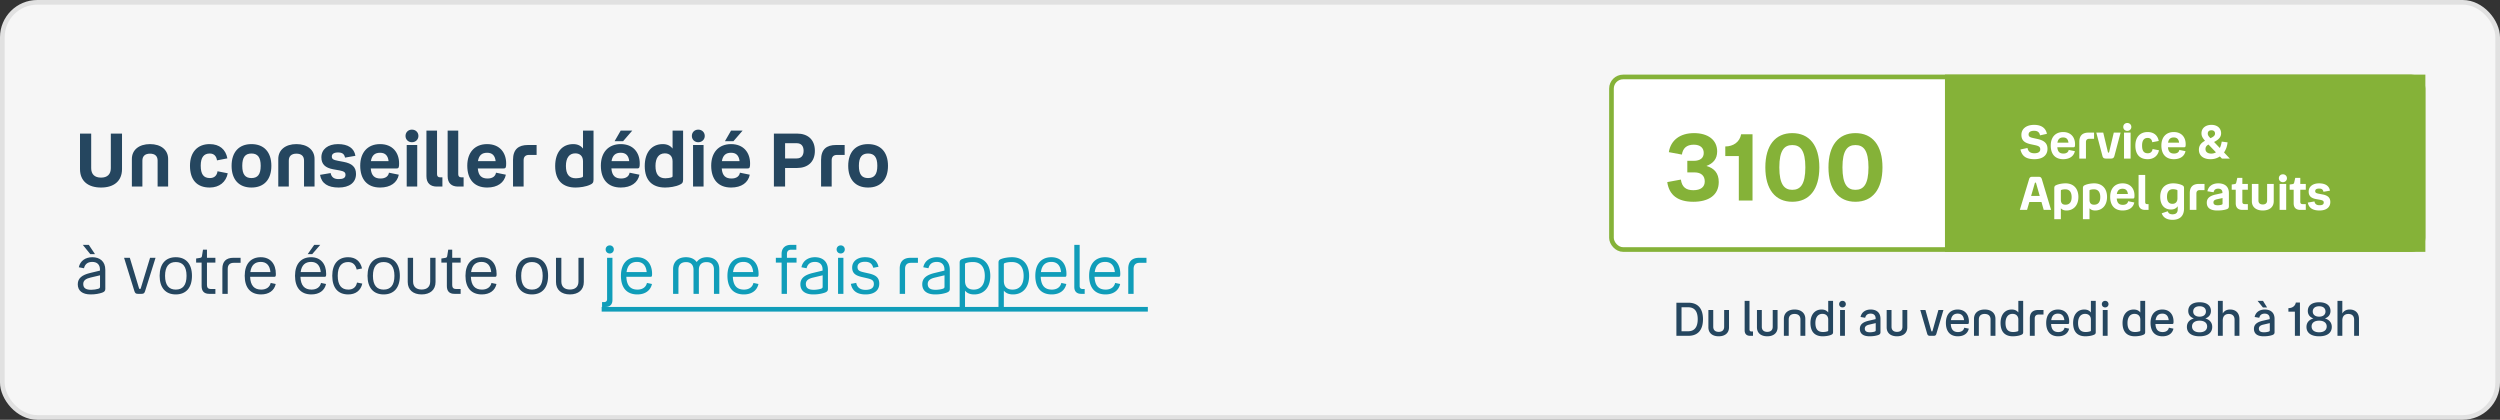
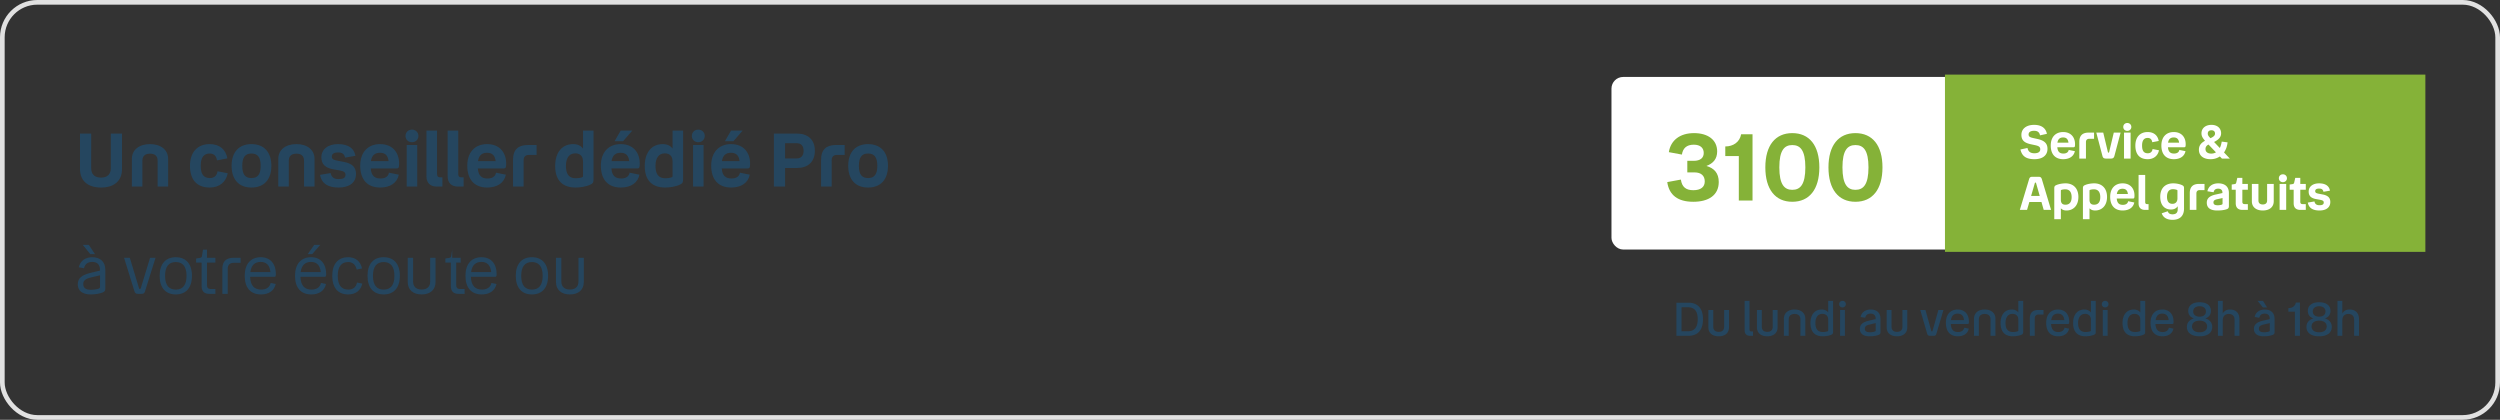
<svg xmlns="http://www.w3.org/2000/svg" width="536" height="90" fill="none">
  <rect width="100%" height="100%" fill="#333333" stroke="none" />
-   <rect width="535" height="89" x=".5" y=".5" fill="#F6F6F6" rx="7.5" />
-   <path fill="#25465F" d="M26.16 36.256V28.64h-2.4v7.408c0 1.312-.736 2.032-2.096 2.032-1.376 0-2.112-.72-2.112-2.032V28.64h-2.4v7.616c0 2.496 1.664 3.952 4.512 3.952 2.832 0 4.496-1.456 4.496-3.952Zm6-3.312c1.056 0 1.632.512 1.632 1.488V40h2.256v-5.92c0-1.936-1.536-3.184-3.888-3.184s-3.888 1.248-3.888 3.184V40h2.256v-5.568c0-.976.592-1.488 1.632-1.488Zm12.812 7.264c2.047 0 3.503-1.184 3.855-3.056l-2.191-.432c-.113.88-.657 1.456-1.633 1.456-1.376 0-1.968-.848-1.968-2.656 0-1.792.689-2.608 1.937-2.608.96 0 1.44.624 1.551 1.472l2.224-.432c-.352-1.904-1.663-3.056-3.807-3.056-2.576 0-4.209 1.712-4.209 4.64 0 3.04 1.505 4.672 4.24 4.672Zm8.937 0c2.704 0 4.272-1.712 4.272-4.656 0-2.928-1.568-4.656-4.272-4.656-2.688 0-4.256 1.728-4.256 4.656 0 2.944 1.568 4.656 4.256 4.656Zm0-2.032c-1.328 0-1.968-.768-1.968-2.624 0-1.84.64-2.64 1.968-2.64 1.328 0 1.984.8 1.984 2.64 0 1.856-.656 2.624-1.984 2.624Zm9.642-5.232c1.056 0 1.632.512 1.632 1.488V40h2.256v-5.92c0-1.936-1.536-3.184-3.888-3.184s-3.888 1.248-3.888 3.184V40h2.256v-5.568c0-.976.592-1.488 1.632-1.488Zm7.592.608c0-.544.448-.864 1.328-.864.912 0 1.344.32 1.504 1.104l2.224-.384c-.256-1.632-1.568-2.512-3.728-2.512-2.176 0-3.568 1.12-3.568 2.832 0 1.488.832 2.24 2.496 2.56l1.36.24c.976.192 1.312.384 1.312.96 0 .64-.48.912-1.456.912s-1.552-.384-1.728-1.296l-2.272.384c.32 1.872 1.712 2.72 4 2.72 2.304 0 3.712-1.072 3.712-2.912 0-1.488-.864-2.256-2.656-2.592l-1.184-.224c-.992-.192-1.344-.352-1.344-.928Zm10.44 4.72c-1.215 0-1.968-.544-2.096-2.16h5.569c.463 0 .511-.304.511-1.072 0-2.32-1.391-4.144-4.08-4.144-2.655 0-4.255 1.792-4.255 4.624 0 2.96 1.52 4.688 4.272 4.688 2.224 0 3.663-1.056 4-2.752l-2.113-.432c-.112.736-.72 1.248-1.808 1.248Zm-.096-5.52c1.073 0 1.68.56 1.825 1.792h-3.793c.224-1.312.912-1.792 1.968-1.792Zm6.83-2.256c.8 0 1.393-.592 1.393-1.344 0-.784-.592-1.36-1.392-1.36-.8 0-1.376.576-1.376 1.36 0 .752.576 1.344 1.376 1.344Zm-1.12.592V40h2.257v-8.912h-2.256ZM93.652 40h1.2v-1.984h-.528c-.416 0-.624-.24-.624-.672V28h-2.272v9.776c0 1.52.88 2.224 2.224 2.224Zm4.547 0h1.2v-1.984h-.528c-.416 0-.624-.24-.624-.672V28h-2.272v9.776c0 1.52.88 2.224 2.224 2.224Zm6.339-1.728c-1.216 0-1.968-.544-2.096-2.16h5.568c.464 0 .512-.304.512-1.072 0-2.32-1.392-4.144-4.08-4.144-2.656 0-4.256 1.792-4.256 4.624 0 2.96 1.52 4.688 4.272 4.688 2.224 0 3.664-1.056 4-2.752l-2.112-.432c-.112.736-.72 1.248-1.808 1.248Zm-.096-5.52c1.072 0 1.68.56 1.824 1.792h-3.792c.224-1.312.912-1.792 1.968-1.792Zm10.606-1.664h-1.856c-2.032 0-3.2.928-3.2 3.184V40h2.272v-5.648c0-.736.4-1.136 1.136-1.136h1.648v-2.128Zm11.517 8.496c.416-.192.688-.368.688-1.056V28h-2.256v3.856c-.464-.624-1.168-.96-2.096-.96-2.336 0-3.872 1.712-3.872 4.704 0 3.2 1.728 4.608 4.368 4.608.896 0 2.272-.176 3.168-.624Zm-5.232-4.016c0-1.664.688-2.688 2-2.688 1.056 0 1.664.624 1.664 1.728v3.056c0 .272-.032.304-.352.4-.256.064-.672.16-1.184.16-1.488 0-2.128-.912-2.128-2.656Zm10.437-5.296h1.824L135.561 28h-2.48l-1.312 2.272Zm1.408 8c-1.216 0-1.968-.544-2.096-2.16h5.568c.464 0 .512-.304.512-1.072 0-2.32-1.392-4.144-4.08-4.144-2.656 0-4.256 1.792-4.256 4.624 0 2.96 1.52 4.688 4.272 4.688 2.224 0 3.664-1.056 4-2.752l-2.112-.432c-.112.736-.72 1.248-1.808 1.248Zm-.096-5.52c1.072 0 1.68.56 1.824 1.792h-3.792c.224-1.312.912-1.792 1.968-1.792Zm12.686 6.832c.417-.192.689-.368.689-1.056V28H144.2v3.856c-.464-.624-1.168-.96-2.096-.96-2.336 0-3.872 1.712-3.872 4.704 0 3.2 1.728 4.608 4.368 4.608.896 0 2.272-.176 3.167-.624Zm-5.231-4.016c0-1.664.688-2.688 2-2.688 1.056 0 1.664.624 1.664 1.728v3.056c0 .272-.032.304-.352.4-.256.064-.672.16-1.184.16-1.488 0-2.128-.912-2.128-2.656Zm9.172-5.072c.8 0 1.392-.592 1.392-1.344 0-.784-.592-1.36-1.392-1.36-.8 0-1.376.576-1.376 1.36 0 .752.576 1.344 1.376 1.344Zm-1.12.592V40h2.256v-8.912h-2.256Zm6.838-.816h1.824L159.218 28h-2.48l-1.312 2.272Zm1.408 8c-1.216 0-1.968-.544-2.096-2.16h5.568c.464 0 .512-.304.512-1.072 0-2.32-1.392-4.144-4.08-4.144-2.656 0-4.256 1.792-4.256 4.624 0 2.96 1.52 4.688 4.272 4.688 2.224 0 3.664-1.056 3.999-2.752l-2.111-.432c-.112.736-.72 1.248-1.808 1.248Zm-.096-5.52c1.072 0 1.68.56 1.824 1.792h-3.792c.224-1.312.912-1.792 1.968-1.792Zm9.185-4.112V40h2.4v-3.984h2.56c2.304 0 3.824-1.296 3.824-3.68 0-2.416-1.52-3.696-3.824-3.696h-4.96Zm4.896 2.064c.992 0 1.472.64 1.472 1.632 0 .992-.48 1.632-1.472 1.632h-2.496v-3.264h2.496Zm10.275.384h-1.856c-2.032 0-3.2.928-3.2 3.184V40h2.272v-5.648c0-.736.4-1.136 1.136-1.136h1.648v-2.128Zm5.019 9.12c2.704 0 4.272-1.712 4.272-4.656 0-2.928-1.568-4.656-4.272-4.656-2.689 0-4.256 1.728-4.256 4.656 0 2.944 1.567 4.656 4.256 4.656Zm0-2.032c-1.328 0-1.968-.768-1.968-2.624 0-1.84.64-2.64 1.968-2.64 1.328 0 1.984.8 1.984 2.64 0 1.856-.656 2.624-1.984 2.624ZM20.368 54.488l-1.33-1.988H17.75l1.61 1.988h1.008Zm2.212 7.462v-4.088c0-1.848-1.204-2.716-2.786-2.716-1.442 0-2.604.756-2.898 2.156l1.106.21c.238-.938.84-1.358 1.792-1.358 1.022 0 1.638.588 1.638 1.638v.224l-2.142.518c-1.652.406-2.618 1.092-2.618 2.408 0 1.372.966 2.184 2.772 2.184 1.022 0 1.834-.168 2.45-.378.476-.168.686-.392.686-.798Zm-4.732-1.078c0-.756.602-1.134 1.54-1.358l2.058-.49v2.45c0 .266-.14.364-.406.448-.378.112-.952.21-1.498.21-1.148 0-1.694-.378-1.694-1.26Zm8.753-5.6 2.212 7.14c.14.448.322.588.756.588h.784c.448 0 .616-.14.756-.588l2.24-7.14h-1.176l-1.988 6.524c-.042.126-.07.154-.154.154h-.07c-.084 0-.112-.028-.154-.154l-1.974-6.524H26.6Zm11.084 7.854c2.184 0 3.472-1.414 3.472-3.99 0-2.562-1.288-3.99-3.472-3.99-2.17 0-3.458 1.428-3.458 3.99 0 2.576 1.288 3.99 3.458 3.99Zm0-1.036c-1.47 0-2.296-.938-2.296-2.954 0-2.002.826-2.954 2.296-2.954 1.484 0 2.31.952 2.31 2.954 0 2.016-.826 2.954-2.31 2.954Zm6.69-5.782h1.805v-1.036h-1.806v-1.736h-.854l-.224 1.386c-.056.266-.168.336-.462.378l-.784.126v.882h1.176v5.026c0 1.092.546 1.666 1.61 1.666h1.344v-1.036h-1.008c-.532 0-.798-.294-.798-.826v-4.83Zm7.207-1.036h-1.568c-1.484 0-2.338.756-2.338 2.324V63h1.148v-5.362c0-.84.448-1.288 1.274-1.288h1.484v-1.078Zm4.425 6.818c-1.484 0-2.31-.854-2.38-2.744h5.208c.266 0 .308-.168.308-.616 0-2.156-1.176-3.584-3.234-3.584-2.128 0-3.444 1.428-3.444 3.976s1.218 4.004 3.514 4.004c1.666 0 2.828-.826 3.136-2.24l-1.078-.224c-.196.896-.938 1.428-2.03 1.428Zm-.098-5.936c1.204 0 1.946.742 2.072 2.184h-4.312c.21-1.54 1.022-2.184 2.24-2.184Zm10.06-1.666h.965l1.722-1.988h-1.288l-1.4 1.988Zm.825 7.602c-1.484 0-2.31-.854-2.38-2.744h5.208c.266 0 .308-.168.308-.616 0-2.156-1.176-3.584-3.234-3.584-2.128 0-3.444 1.428-3.444 3.976s1.218 4.004 3.514 4.004c1.666 0 2.828-.826 3.136-2.24l-1.078-.224c-.196.896-.938 1.428-2.03 1.428Zm-.098-5.936c1.204 0 1.946.742 2.072 2.184h-4.312c.21-1.54 1.022-2.184 2.24-2.184Zm7.97 6.972c1.555 0 2.675-.812 3.01-2.324l-1.133-.224c-.197 1.008-.869 1.512-1.863 1.512-1.484 0-2.268-.966-2.268-2.968 0-1.988.813-2.94 2.226-2.94.98 0 1.596.56 1.834 1.61l1.149-.238c-.35-1.554-1.4-2.408-2.983-2.408-2.114 0-3.401 1.414-3.401 3.976 0 2.618 1.246 4.004 3.43 4.004Zm7.589 0c2.184 0 3.472-1.414 3.472-3.99 0-2.562-1.288-3.99-3.472-3.99-2.17 0-3.458 1.428-3.458 3.99 0 2.576 1.288 3.99 3.458 3.99Zm0-1.036c-1.47 0-2.296-.938-2.296-2.954 0-2.002.826-2.954 2.296-2.954 1.484 0 2.31.952 2.31 2.954 0 2.016-.826 2.954-2.31 2.954Zm8.145-.014c-1.148 0-1.834-.602-1.834-1.722v-5.082h-1.148v5.194c0 1.68 1.162 2.66 2.982 2.66 1.82 0 2.982-.98 2.982-2.66v-5.194h-1.148v5.082c0 1.12-.671 1.722-1.834 1.722Zm6.556-5.768h1.806v-1.036h-1.806v-1.736h-.854l-.224 1.386c-.056.266-.168.336-.462.378l-.784.126v.882h1.176v5.026c0 1.092.546 1.666 1.61 1.666h1.344v-1.036h-1.008c-.532 0-.798-.294-.798-.826v-4.83Zm6.383 5.782c-1.484 0-2.31-.854-2.38-2.744h5.208c.266 0 .308-.168.308-.616 0-2.156-1.176-3.584-3.234-3.584-2.128 0-3.444 1.428-3.444 3.976s1.218 4.004 3.514 4.004c1.666 0 2.828-.826 3.136-2.24l-1.078-.224c-.196.896-.938 1.428-2.03 1.428Zm-.098-5.936c1.204 0 1.946.742 2.072 2.184h-4.312c.21-1.54 1.022-2.184 2.24-2.184Zm10.801 6.972c2.184 0 3.472-1.414 3.472-3.99 0-2.562-1.288-3.99-3.472-3.99-2.17 0-3.458 1.428-3.458 3.99 0 2.576 1.288 3.99 3.458 3.99Zm0-1.036c-1.47 0-2.296-.938-2.296-2.954 0-2.002.826-2.954 2.296-2.954 1.484 0 2.31.952 2.31 2.954 0 2.016-.826 2.954-2.31 2.954Zm8.146-.014c-1.148 0-1.834-.602-1.834-1.722v-5.082h-1.148v5.194c0 1.68 1.162 2.66 2.982 2.66 1.82 0 2.982-.98 2.982-2.66v-5.194h-1.148v5.082c0 1.12-.672 1.722-1.834 1.722Z" />
-   <path fill="#109DB9" d="M130.734 54.348c.49 0 .868-.378.868-.868a.846.846 0 0 0-.868-.868c-.504 0-.882.364-.882.868 0 .49.378.868.882.868Zm-.91 11.452c.938 0 1.484-.49 1.484-1.484v-9.044h-1.148v8.862c0 .406-.224.63-.63.63h-.448V65.8h.742Zm6.847-3.71c-1.484 0-2.31-.854-2.38-2.744h5.208c.266 0 .308-.168.308-.616 0-2.156-1.176-3.584-3.234-3.584-2.128 0-3.444 1.428-3.444 3.976s1.218 4.004 3.514 4.004c1.666 0 2.828-.826 3.136-2.24l-1.078-.224c-.196.896-.938 1.428-2.03 1.428Zm-.098-5.936c1.204 0 1.946.742 2.072 2.184h-4.312c.21-1.54 1.022-2.184 2.24-2.184Zm10.521.042c1.008 0 1.596.574 1.596 1.652V63h1.148v-5.152c0-1.078.602-1.652 1.624-1.652 1.036 0 1.61.546 1.61 1.61V63h1.148v-5.292c0-1.582-1.022-2.562-2.646-2.562-.98 0-1.75.378-2.198 1.036-.476-.658-1.274-1.036-2.296-1.036-1.722 0-2.772.98-2.772 2.562V63h1.148v-5.194c0-1.064.602-1.61 1.638-1.61Zm12.409 5.894c-1.484 0-2.31-.854-2.38-2.744h5.208c.266 0 .308-.168.308-.616 0-2.156-1.176-3.584-3.234-3.584-2.128 0-3.444 1.428-3.444 3.976s1.218 4.004 3.514 4.004c1.666 0 2.828-.826 3.136-2.24l-1.078-.224c-.196.896-.938 1.428-2.03 1.428Zm-.098-5.936c1.204 0 1.946.742 2.072 2.184h-4.312c.21-1.54 1.022-2.184 2.24-2.184Zm6.937.154h1.232V63h1.148v-6.692h2.058v-1.036h-2.058v-.84c0-.574.322-.896.91-.896h1.106V52.5h-1.204c-1.218 0-1.96.742-1.96 1.932v.84h-1.232v1.036Zm11.168 5.642v-4.088c0-1.848-1.204-2.716-2.786-2.716-1.442 0-2.604.756-2.898 2.156l1.106.21c.238-.938.84-1.358 1.792-1.358 1.022 0 1.638.588 1.638 1.638v.224l-2.142.518c-1.652.406-2.618 1.092-2.618 2.408 0 1.372.966 2.184 2.772 2.184 1.022 0 1.834-.168 2.45-.378.476-.168.686-.392.686-.798Zm-4.732-1.078c0-.756.602-1.134 1.54-1.358l2.058-.49v2.45c0 .266-.14.364-.406.448-.378.112-.952.21-1.498.21-1.148 0-1.694-.378-1.694-1.26Zm7.476-6.524c.49 0 .868-.378.868-.868a.846.846 0 0 0-.868-.868c-.504 0-.882.364-.882.868 0 .49.378.868.882.868Zm-.574.924V63h1.148v-7.728h-1.148Zm4.173 1.974c0-.7.56-1.12 1.61-1.12.966 0 1.512.378 1.764 1.288l1.12-.21c-.294-1.372-1.246-2.058-2.884-2.058-1.666 0-2.758.896-2.758 2.226 0 1.344.938 1.764 2.17 2.044l.924.21c1.148.266 1.554.476 1.554 1.274 0 .826-.616 1.246-1.778 1.246-1.12 0-1.806-.49-2.002-1.498l-1.148.21c.294 1.54 1.372 2.268 3.15 2.268 1.792 0 2.94-.812 2.94-2.31 0-1.372-.84-1.876-2.268-2.198l-.868-.196c-1.036-.238-1.526-.392-1.526-1.176Zm12.951-1.974h-1.568c-1.484 0-2.338.756-2.338 2.324V63h1.148v-5.362c0-.84.448-1.288 1.274-1.288h1.484v-1.078Zm6.833 6.678v-4.088c0-1.848-1.204-2.716-2.786-2.716-1.442 0-2.604.756-2.898 2.156l1.106.21c.238-.938.84-1.358 1.792-1.358 1.022 0 1.638.588 1.638 1.638v.224l-2.142.518c-1.652.406-2.618 1.092-2.618 2.408 0 1.372.966 2.184 2.772 2.184 1.022 0 1.834-.168 2.45-.378.476-.168.686-.392.686-.798Zm-4.732-1.078c0-.756.602-1.134 1.54-1.358l2.058-.49v2.45c0 .266-.14.364-.406.448-.378.112-.952.21-1.498.21-1.148 0-1.694-.378-1.694-1.26Zm9.968 2.254c1.974 0 3.444-1.386 3.444-3.99 0-2.548-1.414-3.99-3.668-3.99-.644 0-1.638.112-2.31.378-.35.126-.588.28-.588.77V65.8h1.148v-3.486c.434.546 1.092.812 1.974.812Zm2.268-3.962c0 1.932-.91 2.926-2.38 2.926-1.218 0-1.862-.658-1.862-1.862v-3.486c0-.252.056-.308.364-.392.266-.084.714-.168 1.344-.168 1.666 0 2.534 1.078 2.534 2.982Zm6.058 3.962c1.974 0 3.444-1.386 3.444-3.99 0-2.548-1.414-3.99-3.668-3.99-.644 0-1.638.112-2.31.378-.35.126-.588.28-.588.77V65.8h1.148v-3.486c.434.546 1.092.812 1.974.812Zm2.268-3.962c0 1.932-.91 2.926-2.38 2.926-1.218 0-1.862-.658-1.862-1.862v-3.486c0-.252.056-.308.364-.392.266-.084.714-.168 1.344-.168 1.666 0 2.534 1.078 2.534 2.982Zm6.044 2.926c-1.484 0-2.31-.854-2.38-2.744h5.208c.266 0 .308-.168.308-.616 0-2.156-1.176-3.584-3.234-3.584-2.128 0-3.444 1.428-3.444 3.976s1.218 4.004 3.514 4.004c1.666 0 2.828-.826 3.136-2.24l-1.078-.224c-.196.896-.938 1.428-2.03 1.428Zm-.098-5.936c1.204 0 1.946.742 2.072 2.184h-4.312c.21-1.54 1.022-2.184 2.24-2.184ZM231.815 63h.742v-1.036h-.448c-.406 0-.63-.224-.63-.63V52.5h-1.148v9.016c0 .994.546 1.484 1.484 1.484Zm5.235-.91c-1.484 0-2.31-.854-2.38-2.744h5.208c.266 0 .308-.168.308-.616 0-2.156-1.176-3.584-3.234-3.584-2.128 0-3.444 1.428-3.444 3.976s1.218 4.004 3.514 4.004c1.666 0 2.828-.826 3.136-2.24l-1.078-.224c-.196.896-.938 1.428-2.03 1.428Zm-.098-5.936c1.204 0 1.946.742 2.072 2.184h-4.312c.21-1.54 1.022-2.184 2.24-2.184Zm8.852-.882h-1.568c-1.484 0-2.338.756-2.338 2.324V63h1.148v-5.362c0-.84.448-1.288 1.274-1.288h1.484v-1.078ZM128.998 65.8h117.1v1.008h-117.1V65.8Z" />
+   <path fill="#25465F" d="M26.16 36.256V28.64h-2.4v7.408c0 1.312-.736 2.032-2.096 2.032-1.376 0-2.112-.72-2.112-2.032V28.64h-2.4v7.616c0 2.496 1.664 3.952 4.512 3.952 2.832 0 4.496-1.456 4.496-3.952Zm6-3.312c1.056 0 1.632.512 1.632 1.488V40h2.256v-5.92c0-1.936-1.536-3.184-3.888-3.184s-3.888 1.248-3.888 3.184V40h2.256v-5.568c0-.976.592-1.488 1.632-1.488Zm12.812 7.264c2.047 0 3.503-1.184 3.855-3.056l-2.191-.432c-.113.88-.657 1.456-1.633 1.456-1.376 0-1.968-.848-1.968-2.656 0-1.792.689-2.608 1.937-2.608.96 0 1.44.624 1.551 1.472l2.224-.432c-.352-1.904-1.663-3.056-3.807-3.056-2.576 0-4.209 1.712-4.209 4.64 0 3.04 1.505 4.672 4.24 4.672Zm8.937 0c2.704 0 4.272-1.712 4.272-4.656 0-2.928-1.568-4.656-4.272-4.656-2.688 0-4.256 1.728-4.256 4.656 0 2.944 1.568 4.656 4.256 4.656Zm0-2.032c-1.328 0-1.968-.768-1.968-2.624 0-1.84.64-2.64 1.968-2.64 1.328 0 1.984.8 1.984 2.64 0 1.856-.656 2.624-1.984 2.624Zm9.642-5.232c1.056 0 1.632.512 1.632 1.488V40h2.256v-5.92c0-1.936-1.536-3.184-3.888-3.184s-3.888 1.248-3.888 3.184V40h2.256v-5.568c0-.976.592-1.488 1.632-1.488Zm7.592.608c0-.544.448-.864 1.328-.864.912 0 1.344.32 1.504 1.104l2.224-.384c-.256-1.632-1.568-2.512-3.728-2.512-2.176 0-3.568 1.12-3.568 2.832 0 1.488.832 2.24 2.496 2.56l1.36.24c.976.192 1.312.384 1.312.96 0 .64-.48.912-1.456.912s-1.552-.384-1.728-1.296l-2.272.384c.32 1.872 1.712 2.72 4 2.72 2.304 0 3.712-1.072 3.712-2.912 0-1.488-.864-2.256-2.656-2.592l-1.184-.224c-.992-.192-1.344-.352-1.344-.928Zm10.44 4.72c-1.215 0-1.968-.544-2.096-2.16h5.569c.463 0 .511-.304.511-1.072 0-2.32-1.391-4.144-4.08-4.144-2.655 0-4.255 1.792-4.255 4.624 0 2.96 1.52 4.688 4.272 4.688 2.224 0 3.663-1.056 4-2.752l-2.113-.432c-.112.736-.72 1.248-1.808 1.248Zm-.096-5.52c1.073 0 1.68.56 1.825 1.792h-3.793c.224-1.312.912-1.792 1.968-1.792Zm6.83-2.256c.8 0 1.393-.592 1.393-1.344 0-.784-.592-1.36-1.392-1.36-.8 0-1.376.576-1.376 1.36 0 .752.576 1.344 1.376 1.344Zm-1.12.592V40h2.257v-8.912h-2.256ZM93.652 40h1.2v-1.984h-.528c-.416 0-.624-.24-.624-.672V28h-2.272v9.776c0 1.52.88 2.224 2.224 2.224Zm4.547 0h1.2v-1.984h-.528c-.416 0-.624-.24-.624-.672V28h-2.272v9.776c0 1.52.88 2.224 2.224 2.224Zm6.339-1.728c-1.216 0-1.968-.544-2.096-2.16h5.568c.464 0 .512-.304.512-1.072 0-2.32-1.392-4.144-4.08-4.144-2.656 0-4.256 1.792-4.256 4.624 0 2.96 1.52 4.688 4.272 4.688 2.224 0 3.664-1.056 4-2.752l-2.112-.432c-.112.736-.72 1.248-1.808 1.248Zm-.096-5.52c1.072 0 1.68.56 1.824 1.792h-3.792c.224-1.312.912-1.792 1.968-1.792Zm10.606-1.664h-1.856c-2.032 0-3.2.928-3.2 3.184V40h2.272v-5.648c0-.736.4-1.136 1.136-1.136h1.648v-2.128Zm11.517 8.496c.416-.192.688-.368.688-1.056V28h-2.256v3.856c-.464-.624-1.168-.96-2.096-.96-2.336 0-3.872 1.712-3.872 4.704 0 3.2 1.728 4.608 4.368 4.608.896 0 2.272-.176 3.168-.624Zm-5.232-4.016c0-1.664.688-2.688 2-2.688 1.056 0 1.664.624 1.664 1.728v3.056c0 .272-.032.304-.352.4-.256.064-.672.16-1.184.16-1.488 0-2.128-.912-2.128-2.656Zm10.437-5.296h1.824L135.561 28h-2.48l-1.312 2.272Zm1.408 8c-1.216 0-1.968-.544-2.096-2.16h5.568c.464 0 .512-.304.512-1.072 0-2.32-1.392-4.144-4.08-4.144-2.656 0-4.256 1.792-4.256 4.624 0 2.96 1.52 4.688 4.272 4.688 2.224 0 3.664-1.056 4-2.752l-2.112-.432c-.112.736-.72 1.248-1.808 1.248Zm-.096-5.52c1.072 0 1.68.56 1.824 1.792h-3.792c.224-1.312.912-1.792 1.968-1.792Zm12.686 6.832c.417-.192.689-.368.689-1.056V28H144.2v3.856c-.464-.624-1.168-.96-2.096-.96-2.336 0-3.872 1.712-3.872 4.704 0 3.2 1.728 4.608 4.368 4.608.896 0 2.272-.176 3.167-.624Zm-5.231-4.016c0-1.664.688-2.688 2-2.688 1.056 0 1.664.624 1.664 1.728v3.056c0 .272-.032.304-.352.4-.256.064-.672.16-1.184.16-1.488 0-2.128-.912-2.128-2.656Zm9.172-5.072c.8 0 1.392-.592 1.392-1.344 0-.784-.592-1.36-1.392-1.36-.8 0-1.376.576-1.376 1.36 0 .752.576 1.344 1.376 1.344Zm-1.12.592V40h2.256v-8.912h-2.256Zm6.838-.816h1.824L159.218 28h-2.48l-1.312 2.272Zm1.408 8c-1.216 0-1.968-.544-2.096-2.16h5.568c.464 0 .512-.304.512-1.072 0-2.32-1.392-4.144-4.08-4.144-2.656 0-4.256 1.792-4.256 4.624 0 2.96 1.52 4.688 4.272 4.688 2.224 0 3.664-1.056 3.999-2.752l-2.111-.432c-.112.736-.72 1.248-1.808 1.248Zm-.096-5.52c1.072 0 1.68.56 1.824 1.792h-3.792c.224-1.312.912-1.792 1.968-1.792Zm9.185-4.112V40h2.4v-3.984h2.56c2.304 0 3.824-1.296 3.824-3.68 0-2.416-1.52-3.696-3.824-3.696h-4.96Zm4.896 2.064c.992 0 1.472.64 1.472 1.632 0 .992-.48 1.632-1.472 1.632h-2.496v-3.264h2.496Zm10.275.384h-1.856c-2.032 0-3.2.928-3.2 3.184V40h2.272v-5.648c0-.736.4-1.136 1.136-1.136h1.648v-2.128Zm5.019 9.12c2.704 0 4.272-1.712 4.272-4.656 0-2.928-1.568-4.656-4.272-4.656-2.689 0-4.256 1.728-4.256 4.656 0 2.944 1.567 4.656 4.256 4.656Zm0-2.032c-1.328 0-1.968-.768-1.968-2.624 0-1.84.64-2.64 1.968-2.64 1.328 0 1.984.8 1.984 2.64 0 1.856-.656 2.624-1.984 2.624ZM20.368 54.488l-1.33-1.988H17.75l1.61 1.988h1.008Zm2.212 7.462v-4.088c0-1.848-1.204-2.716-2.786-2.716-1.442 0-2.604.756-2.898 2.156l1.106.21c.238-.938.84-1.358 1.792-1.358 1.022 0 1.638.588 1.638 1.638v.224l-2.142.518c-1.652.406-2.618 1.092-2.618 2.408 0 1.372.966 2.184 2.772 2.184 1.022 0 1.834-.168 2.45-.378.476-.168.686-.392.686-.798Zm-4.732-1.078c0-.756.602-1.134 1.54-1.358l2.058-.49v2.45c0 .266-.14.364-.406.448-.378.112-.952.21-1.498.21-1.148 0-1.694-.378-1.694-1.26Zm8.753-5.6 2.212 7.14c.14.448.322.588.756.588h.784c.448 0 .616-.14.756-.588l2.24-7.14h-1.176l-1.988 6.524c-.042.126-.07.154-.154.154h-.07c-.084 0-.112-.028-.154-.154l-1.974-6.524H26.6Zm11.084 7.854c2.184 0 3.472-1.414 3.472-3.99 0-2.562-1.288-3.99-3.472-3.99-2.17 0-3.458 1.428-3.458 3.99 0 2.576 1.288 3.99 3.458 3.99Zm0-1.036c-1.47 0-2.296-.938-2.296-2.954 0-2.002.826-2.954 2.296-2.954 1.484 0 2.31.952 2.31 2.954 0 2.016-.826 2.954-2.31 2.954Zm6.69-5.782h1.805v-1.036h-1.806v-1.736h-.854l-.224 1.386c-.056.266-.168.336-.462.378l-.784.126v.882h1.176v5.026c0 1.092.546 1.666 1.61 1.666h1.344v-1.036h-1.008c-.532 0-.798-.294-.798-.826v-4.83Zm7.207-1.036h-1.568c-1.484 0-2.338.756-2.338 2.324V63h1.148v-5.362c0-.84.448-1.288 1.274-1.288h1.484v-1.078Zm4.425 6.818c-1.484 0-2.31-.854-2.38-2.744h5.208c.266 0 .308-.168.308-.616 0-2.156-1.176-3.584-3.234-3.584-2.128 0-3.444 1.428-3.444 3.976s1.218 4.004 3.514 4.004c1.666 0 2.828-.826 3.136-2.24l-1.078-.224c-.196.896-.938 1.428-2.03 1.428Zm-.098-5.936c1.204 0 1.946.742 2.072 2.184h-4.312c.21-1.54 1.022-2.184 2.24-2.184Zm10.06-1.666h.965l1.722-1.988h-1.288l-1.4 1.988Zm.825 7.602c-1.484 0-2.31-.854-2.38-2.744h5.208c.266 0 .308-.168.308-.616 0-2.156-1.176-3.584-3.234-3.584-2.128 0-3.444 1.428-3.444 3.976s1.218 4.004 3.514 4.004c1.666 0 2.828-.826 3.136-2.24l-1.078-.224c-.196.896-.938 1.428-2.03 1.428Zm-.098-5.936c1.204 0 1.946.742 2.072 2.184h-4.312c.21-1.54 1.022-2.184 2.24-2.184Zm7.97 6.972c1.555 0 2.675-.812 3.01-2.324l-1.133-.224c-.197 1.008-.869 1.512-1.863 1.512-1.484 0-2.268-.966-2.268-2.968 0-1.988.813-2.94 2.226-2.94.98 0 1.596.56 1.834 1.61l1.149-.238c-.35-1.554-1.4-2.408-2.983-2.408-2.114 0-3.401 1.414-3.401 3.976 0 2.618 1.246 4.004 3.43 4.004Zm7.589 0c2.184 0 3.472-1.414 3.472-3.99 0-2.562-1.288-3.99-3.472-3.99-2.17 0-3.458 1.428-3.458 3.99 0 2.576 1.288 3.99 3.458 3.99Zm0-1.036c-1.47 0-2.296-.938-2.296-2.954 0-2.002.826-2.954 2.296-2.954 1.484 0 2.31.952 2.31 2.954 0 2.016-.826 2.954-2.31 2.954Zm8.145-.014c-1.148 0-1.834-.602-1.834-1.722v-5.082h-1.148v5.194c0 1.68 1.162 2.66 2.982 2.66 1.82 0 2.982-.98 2.982-2.66v-5.194h-1.148v5.082c0 1.12-.671 1.722-1.834 1.722Zm6.556-5.768h1.806v-1.036h-1.806v-1.736l-.224 1.386c-.056.266-.168.336-.462.378l-.784.126v.882h1.176v5.026c0 1.092.546 1.666 1.61 1.666h1.344v-1.036h-1.008c-.532 0-.798-.294-.798-.826v-4.83Zm6.383 5.782c-1.484 0-2.31-.854-2.38-2.744h5.208c.266 0 .308-.168.308-.616 0-2.156-1.176-3.584-3.234-3.584-2.128 0-3.444 1.428-3.444 3.976s1.218 4.004 3.514 4.004c1.666 0 2.828-.826 3.136-2.24l-1.078-.224c-.196.896-.938 1.428-2.03 1.428Zm-.098-5.936c1.204 0 1.946.742 2.072 2.184h-4.312c.21-1.54 1.022-2.184 2.24-2.184Zm10.801 6.972c2.184 0 3.472-1.414 3.472-3.99 0-2.562-1.288-3.99-3.472-3.99-2.17 0-3.458 1.428-3.458 3.99 0 2.576 1.288 3.99 3.458 3.99Zm0-1.036c-1.47 0-2.296-.938-2.296-2.954 0-2.002.826-2.954 2.296-2.954 1.484 0 2.31.952 2.31 2.954 0 2.016-.826 2.954-2.31 2.954Zm8.146-.014c-1.148 0-1.834-.602-1.834-1.722v-5.082h-1.148v5.194c0 1.68 1.162 2.66 2.982 2.66 1.82 0 2.982-.98 2.982-2.66v-5.194h-1.148v5.082c0 1.12-.672 1.722-1.834 1.722Z" />
  <rect width="174" height="37" x="345.5" y="16.5" fill="#fff" rx="2.5" />
  <path fill="#85B238" d="M417 16h103v38H417z" />
  <path fill="#fff" d="M433.18 32.05c.35 1.54 1.35 2.08 3.01 2.08 1.72 0 2.79-.81 2.79-2.22 0-1.18-.69-1.79-2.13-2.11l-.73-.16c-.79-.17-1.18-.28-1.19-.81 0-.5.42-.79 1.18-.79.71 0 1.14.29 1.27.98l1.48-.33c-.25-1.25-1.2-1.92-2.74-1.92-1.72 0-2.73.88-2.73 2.14 0 1.25.75 1.75 2.08 2.03l.8.17c.84.18 1.16.37 1.16.91 0 .53-.44.84-1.24.84-.89 0-1.36-.39-1.49-1.14l-1.52.33Zm9.218.87c-.76 0-1.23-.34-1.31-1.35h3.48c.29 0 .32-.19.32-.67 0-1.45-.87-2.59-2.55-2.59-1.66 0-2.66 1.12-2.66 2.89 0 1.85.95 2.93 2.67 2.93 1.39 0 2.29-.66 2.5-1.72l-1.32-.27c-.07.46-.45.78-1.13.78Zm-.06-3.45c.67 0 1.05.35 1.14 1.12h-2.37c.14-.82.57-1.12 1.23-1.12Zm6.629-1.04h-1.16c-1.27 0-2 .58-2 1.99V34h1.42v-3.53c0-.46.25-.71.71-.71h1.03v-1.33Zm.479 0 1.3 4.95c.12.47.32.62.82.62h.97c.49 0 .69-.15.81-.62l1.31-4.95h-1.46l-1 4.18c-.03.08-.04.11-.11.11h-.04c-.07 0-.09-.03-.11-.11l-1-4.18h-1.49Zm6.643-.37c.5 0 .87-.37.87-.84 0-.49-.37-.85-.87-.85s-.86.36-.86.85c0 .47.36.84.86.84Zm-.7.37V34h1.41v-5.57h-1.41Zm5.083 5.7c1.28 0 2.19-.74 2.41-1.91l-1.37-.27c-.07.55-.41.91-1.02.91-.86 0-1.23-.53-1.23-1.66 0-1.12.43-1.63 1.21-1.63.6 0 .9.39.97.92l1.39-.27c-.22-1.19-1.04-1.91-2.38-1.91-1.61 0-2.63 1.07-2.63 2.9 0 1.9.94 2.92 2.65 2.92Zm5.647-1.21c-.76 0-1.23-.34-1.31-1.35h3.48c.29 0 .32-.19.32-.67 0-1.45-.87-2.59-2.55-2.59-1.66 0-2.66 1.12-2.66 2.89 0 1.85.95 2.93 2.67 2.93 1.39 0 2.29-.66 2.5-1.72l-1.32-.27c-.07.46-.45.78-1.13.78Zm-.06-3.45c.67 0 1.05.35 1.14 1.12h-2.37c.14-.82.57-1.12 1.23-1.12Zm7.9 4.66a3.5 3.5 0 0 0 1.98-.59l.44.46h1.7l-1.25-1.32c.41-.58.68-1.31.76-2.16l-1.25-.16c-.08.54-.22 1-.41 1.37l-1.23-1.29c1.06-.53 1.51-1.11 1.51-1.86 0-1.09-.82-1.81-2.06-1.81-1.3 0-2.15.72-2.15 1.82 0 .52.18.93.76 1.59-.95.51-1.31 1.12-1.31 1.92 0 1.24.9 2.03 2.51 2.03Zm-.61-5.5c0-.45.3-.7.79-.7.47 0 .76.25.76.7 0 .37-.21.65-.98 1-.37-.39-.57-.62-.57-1Zm-.49 3.33c0-.36.12-.69.64-.97l1.6 1.67c-.29.18-.63.27-1.01.27-.77 0-1.23-.37-1.23-.97ZM439.75 45l-1.98-6.59c-.12-.39-.33-.51-.73-.51h-1.28c-.42 0-.61.13-.72.51L433.05 45h1.55l.49-1.69h2.6l.48 1.69h1.58Zm-3.48-5.75c.02-.07.05-.1.11-.1h.04c.07 0 .09.03.11.1l.79 2.76h-1.85l.8-2.76Zm6.787 5.88c1.42 0 2.55-1.01 2.55-2.9 0-1.86-1.1-2.92-2.76-2.92-.57 0-1.42.12-1.98.38-.26.11-.43.23-.43.66V47h1.41v-2.34c.28.31.68.47 1.21.47Zm1.1-2.85c0 1.04-.45 1.61-1.32 1.61-.64 0-.99-.31-.99-1.08v-1.87c0-.17.02-.2.22-.26.16-.04.41-.09.73-.09.95 0 1.36.66 1.36 1.69Zm5.042 2.85c1.42 0 2.55-1.01 2.55-2.9 0-1.86-1.1-2.92-2.76-2.92-.57 0-1.42.12-1.98.38-.26.11-.43.23-.43.66V47h1.41v-2.34c.28.31.68.47 1.21.47Zm1.1-2.85c0 1.04-.45 1.61-1.32 1.61-.64 0-.99-.31-.99-1.08v-1.87c0-.17.02-.2.22-.26.16-.04.41-.09.73-.09.95 0 1.36.66 1.36 1.69Zm4.843 1.64c-.76 0-1.23-.34-1.31-1.35h3.48c.29 0 .32-.19.32-.67 0-1.45-.87-2.59-2.55-2.59-1.66 0-2.66 1.12-2.66 2.89 0 1.85.95 2.93 2.67 2.93 1.39 0 2.29-.66 2.5-1.72l-1.32-.27c-.07.46-.45.78-1.13.78Zm-.06-3.45c.67 0 1.05.35 1.14 1.12h-2.37c.14-.82.57-1.12 1.23-1.12Zm4.819 4.53h.75v-1.24h-.33c-.26 0-.39-.15-.39-.42V37.5h-1.42v6.11c0 .95.55 1.39 1.39 1.39Zm5.894 2.13c1.56 0 2.46-.83 2.46-2.4v-4.38c0-.36-.1-.5-.41-.65-.5-.24-1.27-.39-1.89-.39-1.75 0-2.8 1.06-2.8 2.87 0 1.73.85 2.74 2.32 2.74.64 0 1.13-.25 1.43-.71v.67c0 .74-.4 1.07-1.11 1.07-.56 0-.88-.2-1.03-.66l-1.29.44c.34 1.02 1.25 1.4 2.32 1.4Zm-1.19-4.95c0-1.05.45-1.62 1.27-1.62.29 0 .58.06.77.12.19.07.2.09.2.25v1.61c0 .7-.38 1.16-1.08 1.16-.76 0-1.16-.51-1.16-1.52Zm8.043-2.75h-1.16c-1.27 0-2 .58-2 1.99V45h1.42v-3.53c0-.46.25-.71.71-.71h1.03v-1.33Zm5.227 4.75v-2.79c0-1.4-.89-2.08-2.27-2.08-1.28 0-2.12.64-2.34 1.7l1.33.21c.12-.53.42-.77.99-.77.56 0 .9.29.9.79v.15l-1.37.3c-1.37.29-1.98.83-1.98 1.77 0 1.1.76 1.67 2.22 1.67.83 0 1.51-.08 2.07-.28.32-.11.45-.29.45-.67Zm-3.31-.79c0-.36.24-.55.77-.67l1.18-.26v1.15c0 .16-.05.23-.21.28-.24.07-.52.12-.81.12-.66 0-.93-.2-.93-.62Zm6.195-2.71h1.18v-1.25h-1.18v-1.3h-1.08l-.23 1.02c-.06.23-.15.29-.42.33l-.55.08v1.12h.86v2.89c0 .94.5 1.43 1.42 1.43h1.18v-1.24h-.7c-.32 0-.48-.17-.48-.49v-2.59Zm4.379 3.16c-.59 0-.93-.3-.93-.85v-3.56h-1.41v3.73c0 1.25.94 1.97 2.34 1.97 1.41 0 2.35-.72 2.35-1.97v-3.73h-1.42v3.56c0 .55-.33.85-.93.85Zm4.31-4.78c.5 0 .87-.37.87-.84 0-.49-.37-.85-.87-.85s-.86.36-.86.85c0 .47.36.84.86.84Zm-.7.37V45h1.41v-5.57h-1.41Zm4.433 1.25h1.18v-1.25h-1.18v-1.3h-1.08l-.23 1.02c-.06.23-.15.29-.42.33l-.55.08v1.12h.86v2.89c0 .94.5 1.43 1.42 1.43h1.18v-1.24h-.7c-.32 0-.48-.17-.48-.49v-2.59Zm3.198.29c0-.34.28-.54.83-.54.57 0 .84.2.94.69l1.39-.24c-.16-1.02-.98-1.57-2.33-1.57-1.36 0-2.23.7-2.23 1.77 0 .93.52 1.4 1.56 1.6l.85.15c.61.12.82.24.82.6 0 .4-.3.57-.91.57-.61 0-.97-.24-1.08-.81l-1.42.24c.2 1.17 1.07 1.7 2.5 1.7 1.44 0 2.32-.67 2.32-1.82 0-.93-.54-1.41-1.66-1.62l-.74-.14c-.62-.12-.84-.22-.84-.58Z" />
  <path fill="#85B238" d="M368.5 39.02c0-1.9-.98-2.96-2.64-3.44 1.44-.54 2.3-1.5 2.3-3.12 0-2.46-1.96-3.92-4.96-3.92s-5 1.52-5.4 4.08l2.8.52c.2-1.32.98-2.12 2.54-2.12 1.4 0 2.14.68 2.14 1.78 0 1.04-.72 1.68-2.14 1.68h-1.38v2.48h1.54c1.46 0 2.2.76 2.2 1.94s-.84 1.88-2.46 1.88c-1.58 0-2.44-.7-2.66-2.28l-2.92.54c.4 2.8 2.28 4.22 5.58 4.22 3.26 0 5.46-1.4 5.46-4.24Zm7.242-10.24h-2.44c-.3 1.68-1.7 2.62-3.4 2.62v2.06h2.9V43h2.94V28.78Zm8.526 14.48c3.64 0 5.8-2.64 5.8-7.38 0-4.72-2.16-7.34-5.8-7.34-3.62 0-5.78 2.62-5.78 7.34 0 4.74 2.16 7.38 5.78 7.38Zm0-2.56c-1.7 0-2.78-1.14-2.78-4.82 0-3.66 1.08-4.78 2.78-4.78 1.72 0 2.8 1.12 2.8 4.78 0 3.68-1.08 4.82-2.8 4.82Zm13.535 2.56c3.64 0 5.8-2.64 5.8-7.38 0-4.72-2.16-7.34-5.8-7.34-3.62 0-5.78 2.62-5.78 7.34 0 4.74 2.16 7.38 5.78 7.38Zm0-2.56c-1.7 0-2.78-1.14-2.78-4.82 0-3.66 1.08-4.78 2.78-4.78 1.72 0 2.8 1.12 2.8 4.78 0 3.68-1.08 4.82-2.8 4.82Z" />
-   <rect width="174" height="37" x="345.5" y="16.5" stroke="#85B238" rx="2.5" />
  <path fill="#25465F" d="M359.42 64.9V72h2.55c1.99 0 3.15-1.17 3.15-3.56 0-2.37-1.16-3.54-3.15-3.54h-2.55Zm2.52.98c1.3 0 2.05.79 2.05 2.56s-.76 2.58-2.05 2.58h-1.42v-5.14h1.42Zm6.549 5.27c-.73 0-1.17-.38-1.17-1.09v-3.6h-1.04v3.72c0 1.22.87 1.92 2.21 1.92 1.34 0 2.21-.7 2.21-1.92v-3.72h-1.04v3.6c0 .71-.43 1.09-1.17 1.09Zm6.744.85h.61v-.93h-.32c-.28 0-.43-.15-.43-.44V64.5h-1.04v6.32c0 .8.45 1.18 1.18 1.18Zm3.667-.85c-.73 0-1.17-.38-1.17-1.09v-3.6h-1.04v3.72c0 1.22.87 1.92 2.21 1.92 1.34 0 2.21-.7 2.21-1.92v-3.72h-1.04v3.6c0 .71-.43 1.09-1.17 1.09Zm5.861-3.84c.79 0 1.25.41 1.25 1.2V72h1.05v-3.64c0-1.23-.9-2-2.3-2-1.41 0-2.3.77-2.3 2V72h1.04v-3.49c0-.79.46-1.2 1.26-1.2Zm7.828 4.48c.25-.11.42-.21.42-.58V64.5h-1.04V67c-.3-.41-.78-.64-1.41-.64-1.47 0-2.4 1.11-2.4 2.89 0 1.97 1.02 2.85 2.63 2.85.5 0 1.29-.08 1.8-.31Zm-3.37-2.55c0-1.18.54-1.95 1.5-1.95.77 0 1.25.46 1.25 1.23v2.29c0 .17-.03.19-.24.25a3 3 0 0 1-.91.12c-1.07 0-1.6-.62-1.6-1.94Zm5.815-3.33c.4 0 .71-.31.71-.7 0-.41-.31-.71-.71-.71-.42 0-.72.3-.72.71 0 .39.3.7.72.7Zm-.52.55V72h1.04v-5.54h-1.04Zm8.66 4.76v-2.87c0-1.35-.87-1.99-2.1-1.99-1.12 0-1.96.58-2.17 1.6l.99.17c.15-.61.54-.89 1.17-.89.67 0 1.07.37 1.07 1.03v.15l-1.47.34c-1.25.29-1.91.8-1.91 1.74 0 1.03.72 1.6 2.07 1.6.77 0 1.39-.1 1.87-.27.33-.12.48-.28.48-.61Zm-3.36-.77c0-.48.36-.72.98-.86l1.36-.32v1.53c0 .18-.08.25-.26.3-.26.08-.62.14-.97.14-.76 0-1.11-.25-1.11-.79Zm6.898.7c-.73 0-1.17-.38-1.17-1.09v-3.6h-1.04v3.72c0 1.22.87 1.92 2.21 1.92 1.34 0 2.21-.7 2.21-1.92v-3.72h-1.04v3.6c0 .71-.43 1.09-1.17 1.09Zm4.994-4.69 1.47 5.05c.11.37.27.49.65.49h.71c.39 0 .54-.12.64-.49l1.5-5.05h-1.08l-1.26 4.48c-.03.09-.05.11-.11.11h-.05c-.06 0-.08-.02-.11-.11l-1.25-4.48h-1.11Zm8.095 4.73c-.95 0-1.49-.5-1.55-1.73h3.62c.23 0 .26-.15.26-.53 0-1.5-.85-2.57-2.4-2.57-1.57 0-2.53 1.06-2.53 2.86 0 1.83.9 2.88 2.57 2.88 1.26 0 2.12-.61 2.34-1.64l-.98-.2c-.11.57-.59.93-1.33.93Zm-.07-3.95c.79 0 1.27.47 1.36 1.4h-2.81c.14-.99.66-1.4 1.45-1.4Zm5.792.07c.79 0 1.25.41 1.25 1.2V72h1.05v-3.64c0-1.23-.9-2-2.3-2-1.41 0-2.3.77-2.3 2V72h1.04v-3.49c0-.79.46-1.2 1.26-1.2Zm7.827 4.48c.25-.11.42-.21.42-.58V64.5h-1.04V67c-.3-.41-.78-.64-1.41-.64-1.47 0-2.4 1.11-2.4 2.89 0 1.97 1.02 2.85 2.63 2.85.5 0 1.29-.08 1.8-.31Zm-3.37-2.55c0-1.18.54-1.95 1.5-1.95.77 0 1.25.46 1.25 1.23v2.29c0 .17-.03.19-.24.25a3 3 0 0 1-.91.12c-1.07 0-1.6-.62-1.6-1.94Zm8.146-2.78h-1.13c-1.14 0-1.8.56-1.8 1.79V72h1.05v-3.72c0-.54.29-.84.83-.84h1.05v-.98Zm3.179 4.73c-.95 0-1.49-.5-1.55-1.73h3.62c.23 0 .26-.15.26-.53 0-1.5-.85-2.57-2.4-2.57-1.57 0-2.53 1.06-2.53 2.86 0 1.83.9 2.88 2.57 2.88 1.26 0 2.12-.61 2.34-1.64l-.98-.2c-.11.57-.59.93-1.33.93Zm-.07-3.95c.79 0 1.27.47 1.36 1.4h-2.81c.14-.99.66-1.4 1.45-1.4Zm7.672 4.55c.25-.11.42-.21.42-.58V64.5h-1.04V67c-.3-.41-.78-.64-1.41-.64-1.47 0-2.4 1.11-2.4 2.89 0 1.97 1.02 2.85 2.63 2.85.5 0 1.29-.08 1.8-.31Zm-3.37-2.55c0-1.18.54-1.95 1.5-1.95.77 0 1.25.46 1.25 1.23v2.29c0 .17-.03.19-.24.25a3 3 0 0 1-.91.12c-1.07 0-1.6-.62-1.6-1.94Zm5.816-3.33c.4 0 .71-.31.71-.7 0-.41-.31-.71-.71-.71-.42 0-.72.3-.72.71 0 .39.3.7.72.7Zm-.52.55V72h1.04v-5.54h-1.04Zm8.67 5.33c.25-.11.42-.21.42-.58V64.5h-1.04V67c-.3-.41-.78-.64-1.41-.64-1.47 0-2.4 1.11-2.4 2.89 0 1.97 1.02 2.85 2.63 2.85.5 0 1.29-.08 1.8-.31Zm-3.37-2.55c0-1.18.54-1.95 1.5-1.95.77 0 1.25.46 1.25 1.23v2.29c0 .17-.03.19-.24.25a3 3 0 0 1-.91.12c-1.07 0-1.6-.62-1.6-1.94Zm7.545 1.95c-.95 0-1.49-.5-1.55-1.73h3.62c.23 0 .26-.15.26-.53 0-1.5-.85-2.57-2.4-2.57-1.57 0-2.53 1.06-2.53 2.86 0 1.83.9 2.88 2.57 2.88 1.26 0 2.12-.61 2.34-1.64l-.98-.2c-.11.57-.59.93-1.33.93Zm-.07-3.95c.79 0 1.27.47 1.36 1.4h-2.81c.14-.99.66-1.4 1.45-1.4Zm7.984 4.86c1.7 0 2.71-.73 2.71-2.01 0-.92-.53-1.54-1.48-1.82.77-.27 1.2-.82 1.2-1.61 0-1.18-.91-1.86-2.43-1.86-1.53 0-2.43.68-2.43 1.86 0 .79.43 1.34 1.2 1.61-.95.28-1.49.9-1.49 1.82 0 1.28 1.01 2.01 2.72 2.01Zm0-6.44c.85 0 1.36.42 1.36 1.12 0 .68-.51 1.11-1.36 1.11-.85 0-1.37-.43-1.37-1.11 0-.7.52-1.12 1.37-1.12Zm0 5.58c-1.02 0-1.62-.47-1.62-1.25 0-.77.6-1.24 1.62-1.24 1.01 0 1.62.47 1.62 1.24 0 .78-.61 1.25-1.62 1.25Zm4.968-2.55c0-.89.48-1.38 1.3-1.38.78 0 1.23.44 1.23 1.23V72h1.04v-3.61c0-1.24-.74-2.03-2-2.03-.76 0-1.27.32-1.57.85V64.5h-1.04V72h1.04v-3.31Zm9.506-2.77-.88-1.42h-1.16l1.15 1.42h.89Zm1.6 5.3v-2.87c0-1.35-.87-1.99-2.1-1.99-1.12 0-1.96.58-2.17 1.6l.99.17c.15-.61.54-.89 1.17-.89.67 0 1.07.37 1.07 1.03v.15l-1.47.34c-1.25.29-1.91.8-1.91 1.74 0 1.03.72 1.6 2.07 1.6.77 0 1.39-.1 1.87-.27.33-.12.48-.28.48-.61Zm-3.36-.77c0-.48.36-.72.98-.86l1.36-.32v1.53c0 .18-.08.25-.26.3-.26.08-.62.14-.97.14-.76 0-1.11-.25-1.11-.79Zm8.8-5.59h-.88c-.14.8-.8 1.2-1.59 1.2v.76h1.39V72h1.08v-7.14Zm4.121 7.24c1.7 0 2.71-.73 2.71-2.01 0-.92-.53-1.54-1.48-1.82.77-.27 1.2-.82 1.2-1.61 0-1.18-.91-1.86-2.43-1.86-1.53 0-2.43.68-2.43 1.86 0 .79.43 1.34 1.2 1.61-.95.28-1.49.9-1.49 1.82 0 1.28 1.01 2.01 2.72 2.01Zm0-6.44c.85 0 1.36.42 1.36 1.12 0 .68-.51 1.11-1.36 1.11-.85 0-1.37-.43-1.37-1.11 0-.7.52-1.12 1.37-1.12Zm0 5.58c-1.02 0-1.62-.47-1.62-1.25 0-.77.6-1.24 1.62-1.24 1.01 0 1.62.47 1.62 1.24 0 .78-.61 1.25-1.62 1.25Zm4.968-2.55c0-.89.48-1.38 1.3-1.38.78 0 1.23.44 1.23 1.23V72h1.04v-3.61c0-1.24-.74-2.03-2-2.03-.76 0-1.27.32-1.57.85V64.5h-1.04V72h1.04v-3.31Z" />
  <rect width="535" height="89" x=".5" y=".5" stroke="#E1E1E1" rx="7.5" />
</svg>